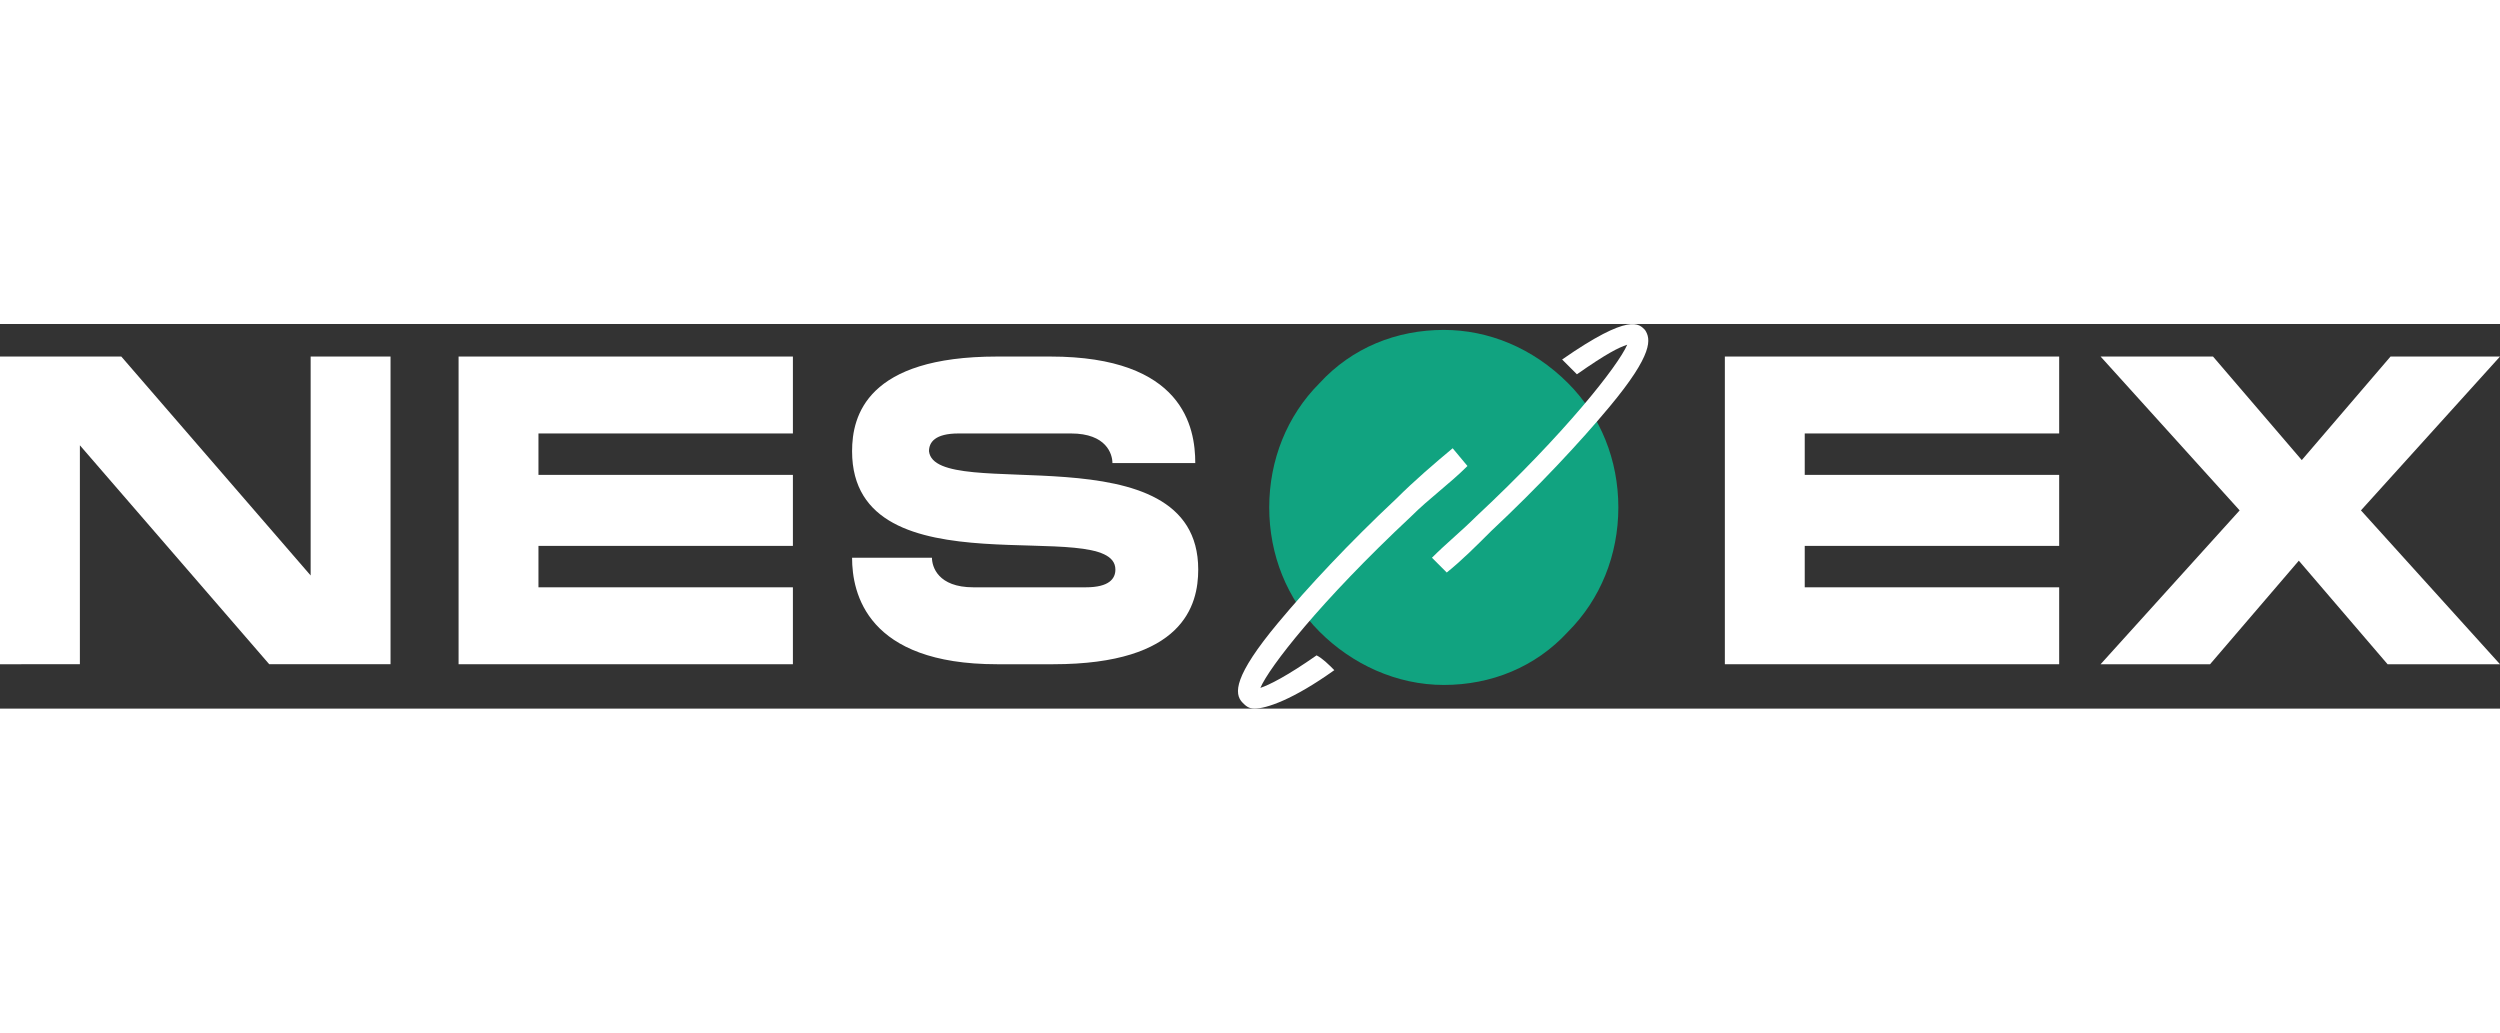
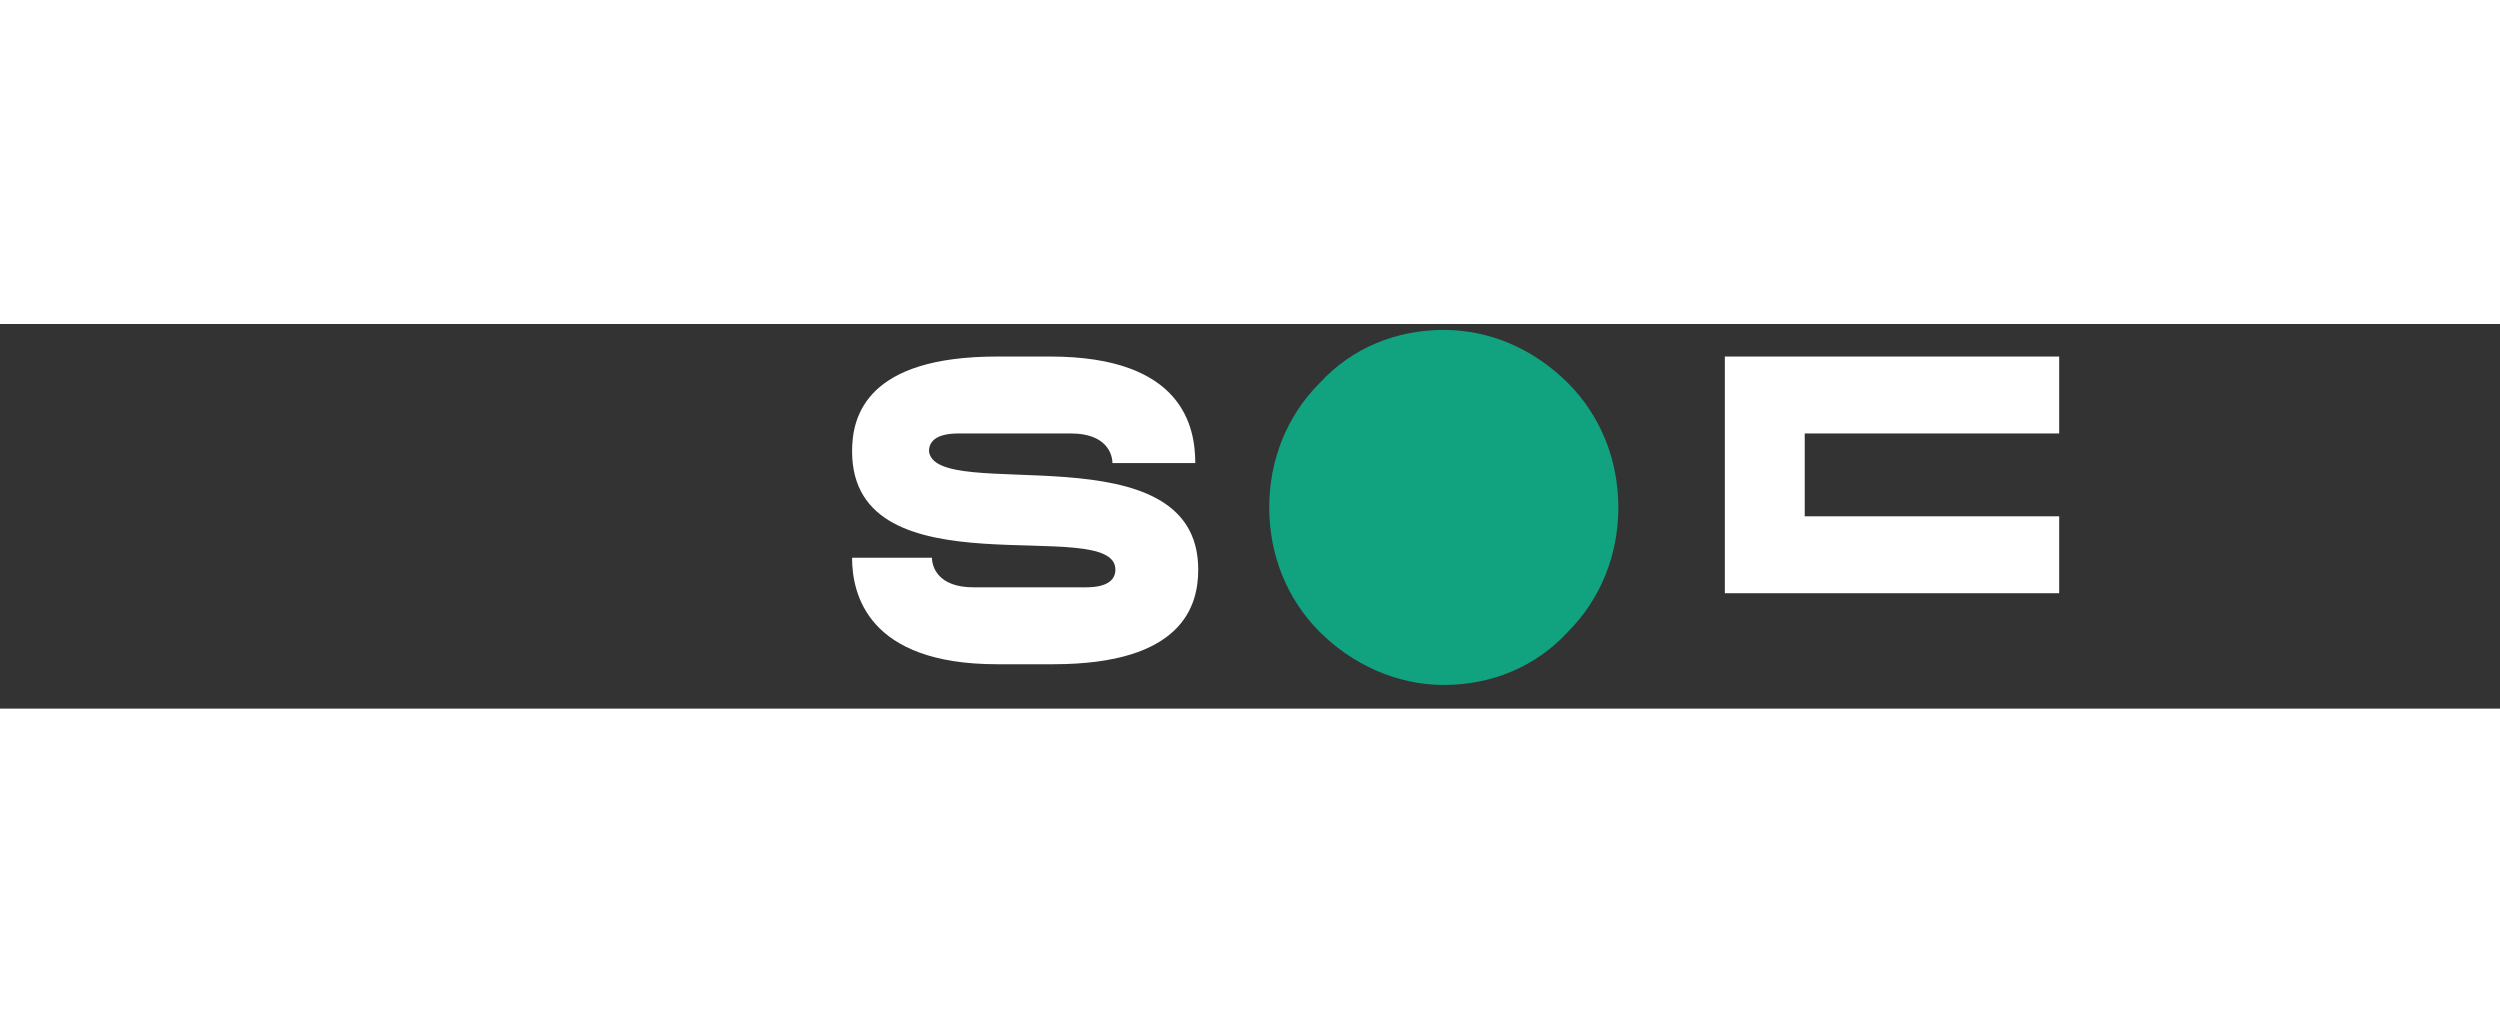
<svg xmlns="http://www.w3.org/2000/svg" _ngcontent-ng-c2662447450="" id="Layer_1" data-name="Layer 1" viewBox="0 0 84.5 13" width="92" height="38">
  <rect x="0" y="0" width="84.5" height="13" fill="#333333" stroke="none" />
  <g _ngcontent-ng-c2662447450="" fill="#fff">
-     <path _ngcontent-ng-c2662447450="" d="m10.5,1.1h2.7v10.4h-4.1L2.7,4.1v7.4H0V1.1h4.1l6.4,7.4V1.1Z" class="cls-1" />
-     <path _ngcontent-ng-c2662447450="" d="m26.8,1.1v2.6h-8.6v1.4h8.6v2.4h-8.6v1.4h8.6v2.6h-11.3V1.1h11.3Z" class="cls-1" />
    <path _ngcontent-ng-c2662447450="" d="m40.5,8.3c0,1.2-.5,3.2-4.9,3.2h-1.9c-4.4,0-4.9-2.4-4.9-3.6h2.7c0,.3.2,1,1.4,1h3.8c.8,0,1-.3,1-.6,0-1.9-8.9.9-8.9-4,0-1.2.5-3.2,4.9-3.2h1.8c4.5,0,4.9,2.4,4.9,3.6h-2.8c0-.3-.2-1-1.4-1h-3.8c-.8,0-1,.3-1,.6.2,1.8,9.1-.8,9.1,4Z" class="cls-1" />
-     <path _ngcontent-ng-c2662447450="" d="m69.6,1.1v2.6h-8.6v1.4h8.6v2.4h-8.6v1.4h8.6v2.6h-11.3V1.1h11.3Z" class="cls-1" />
-     <path _ngcontent-ng-c2662447450="" d="m84.5,1.1l-4.7,5.2,4.7,5.2h-3.8l-3-3.5-3,3.5h-3.7l4.7-5.2-4.7-5.2h3.8l3,3.5,3-3.5s3.7,0,3.7,0Z" class="cls-1" />
+     <path _ngcontent-ng-c2662447450="" d="m69.6,1.1v2.6h-8.6v1.4h8.6h-8.6v1.4h8.6v2.6h-11.3V1.1h11.3Z" class="cls-1" />
  </g>
  <path _ngcontent-ng-c2662447450="" d="m48.8.2c-1.6,0-3.1.6-4.2,1.8h0c-1.1,1.1-1.7,2.6-1.7,4.2s.6,3.1,1.7,4.2c1.1,1.1,2.6,1.8,4.2,1.8s3.1-.6,4.2-1.8c1.1-1.1,1.7-2.6,1.7-4.2s-.6-3.1-1.7-4.2c-1.2-1.2-2.7-1.8-4.2-1.8Z" class="cls-2" fill="#11a380" />
-   <path _ngcontent-ng-c2662447450="" d="m49.1,4.2c-.6.5-1.3,1.1-1.9,1.7-1.6,1.5-3,3-4,4.2-1.5,1.8-1.5,2.4-1.2,2.7.1.1.2.2.4.2.4,0,1.3-.3,2.7-1.3-.2-.2-.4-.4-.6-.5-1,.7-1.6,1-1.9,1.1.3-.7,2-2.9,5.1-5.8.6-.6,1.3-1.1,1.9-1.7l-.5-.6Z" class="cls-1" fill="#fff" />
-   <path _ngcontent-ng-c2662447450="" d="m55.6.2c-.2-.2-.5-.6-2.8,1q.2.2.5.5c1-.7,1.4-.9,1.7-1-.3.7-2.1,3-5.1,5.8-.5.5-1,.9-1.5,1.4l.5.5c.5-.4,1-.9,1.5-1.4,1.6-1.5,3-3,4-4.2,1.5-1.8,1.4-2.3,1.2-2.6Z" class="cls-1" fill="#fff" />
</svg>